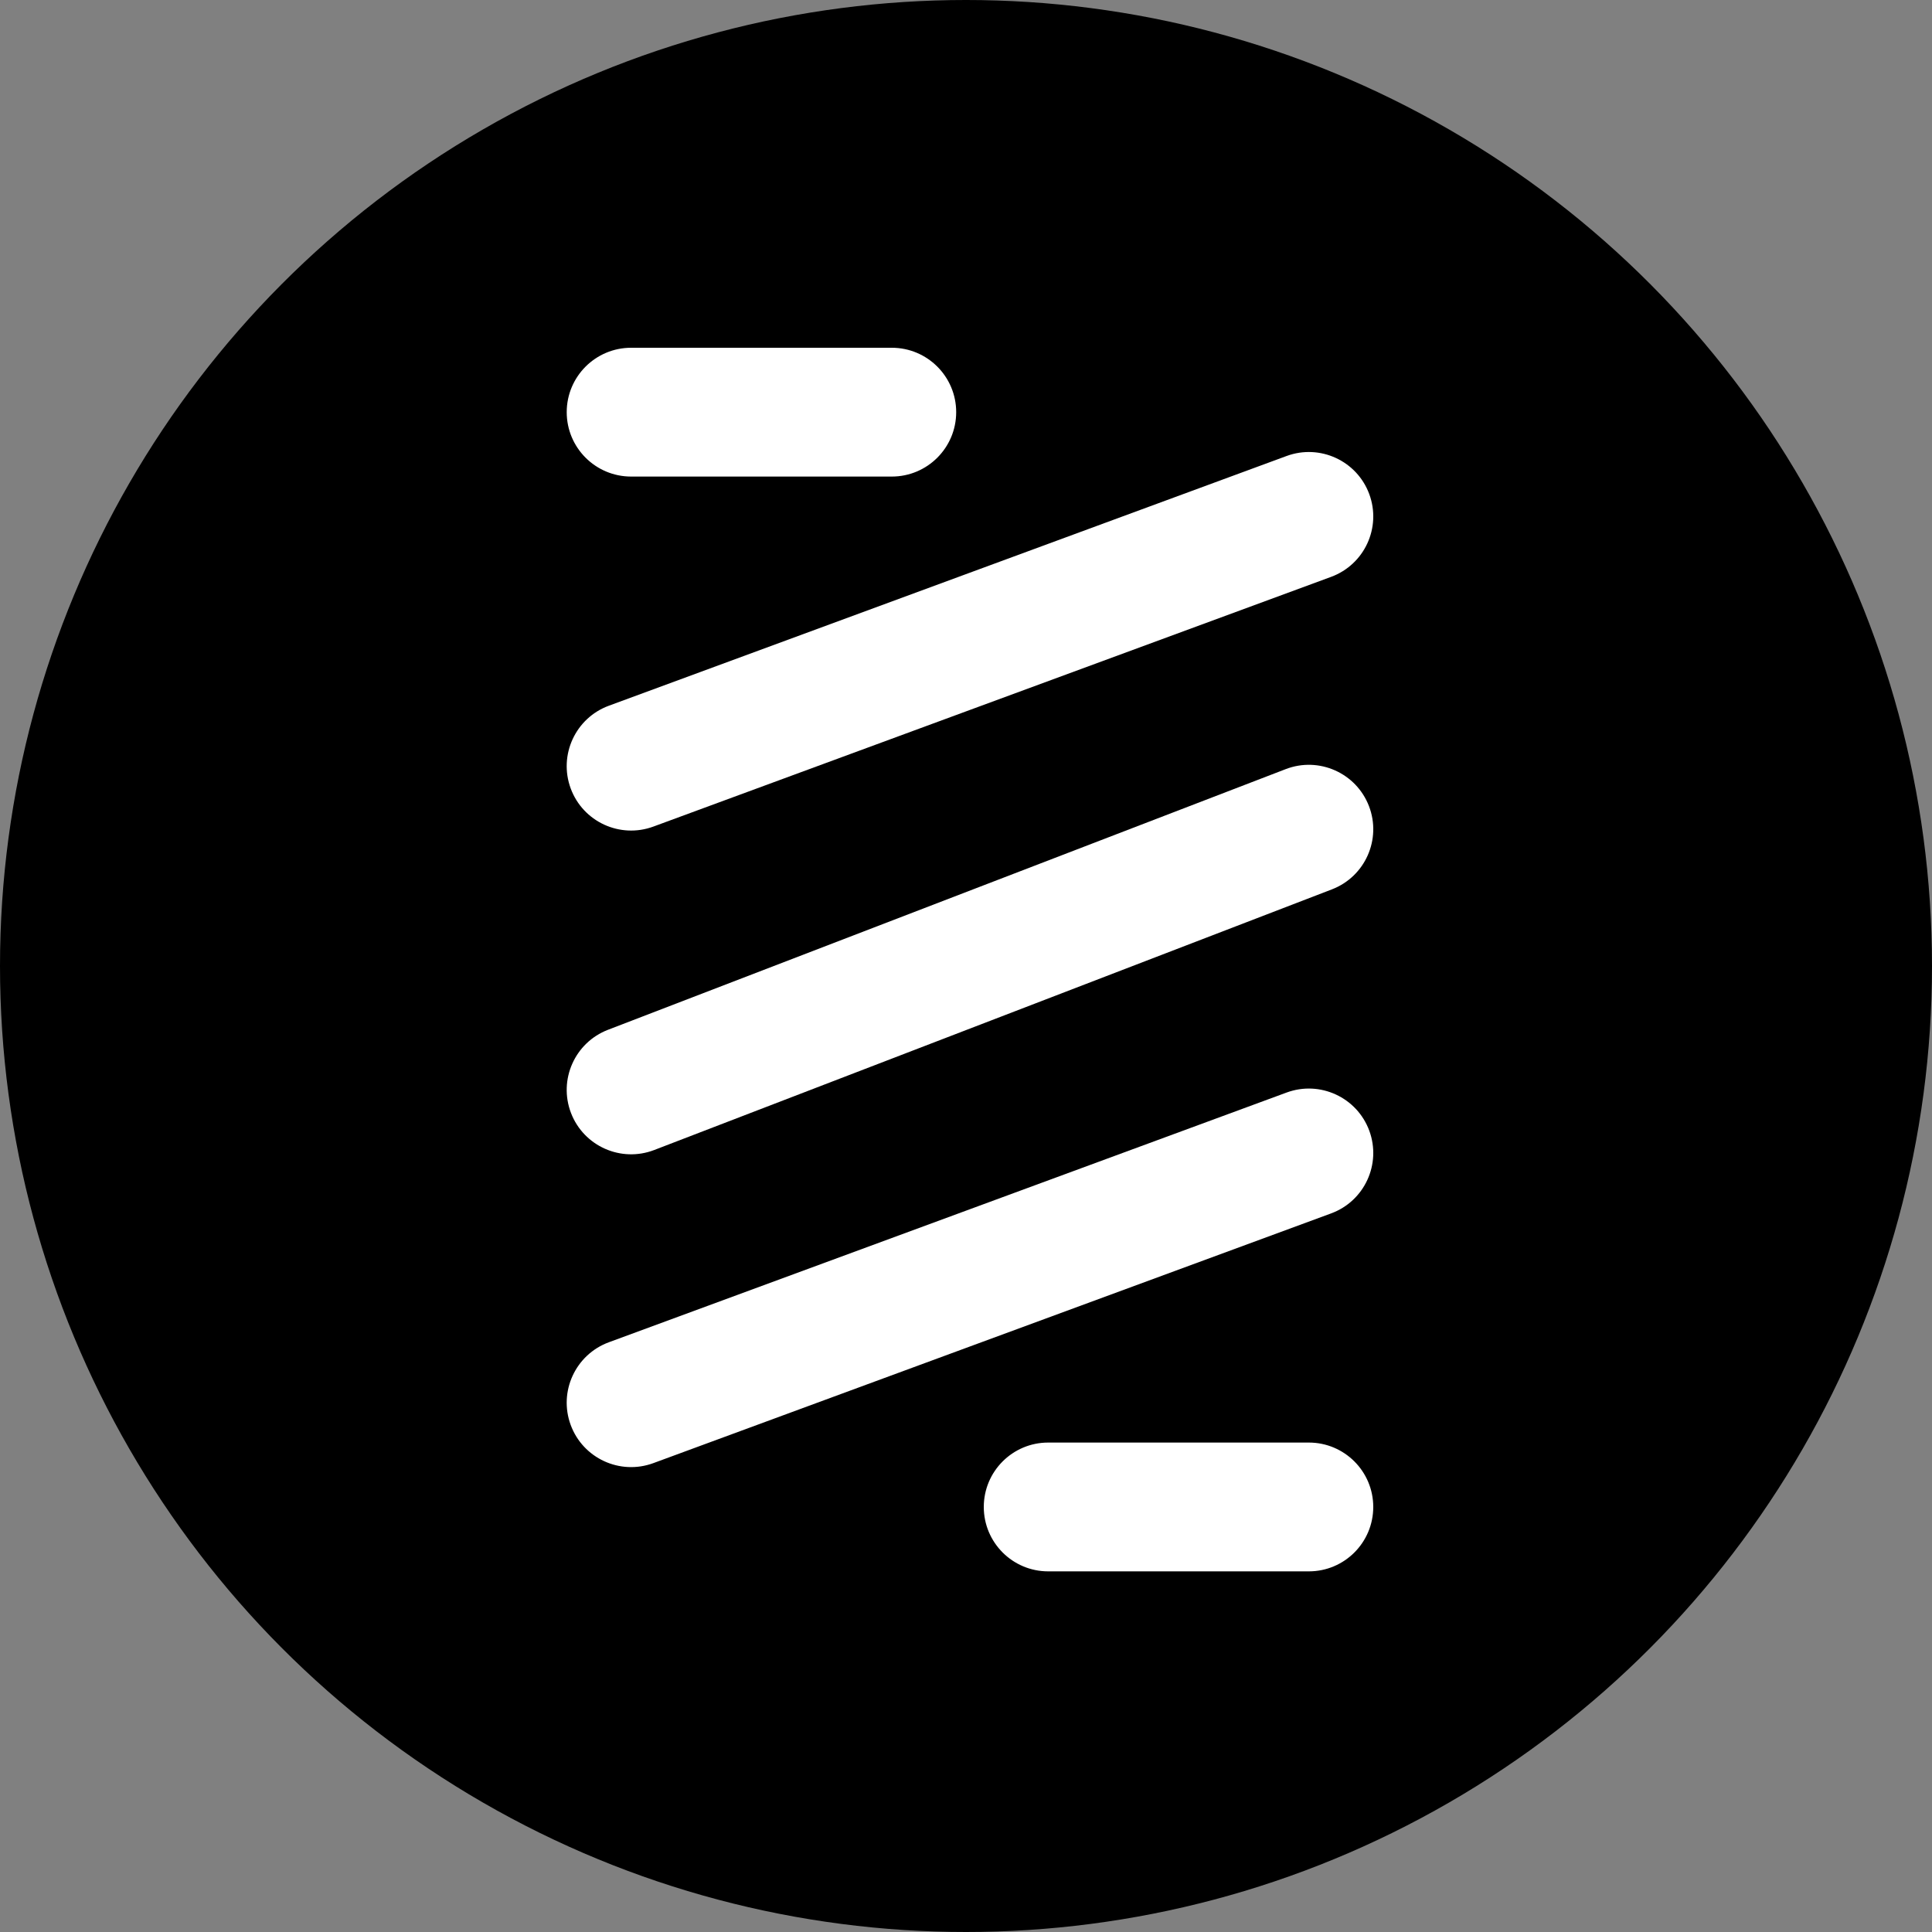
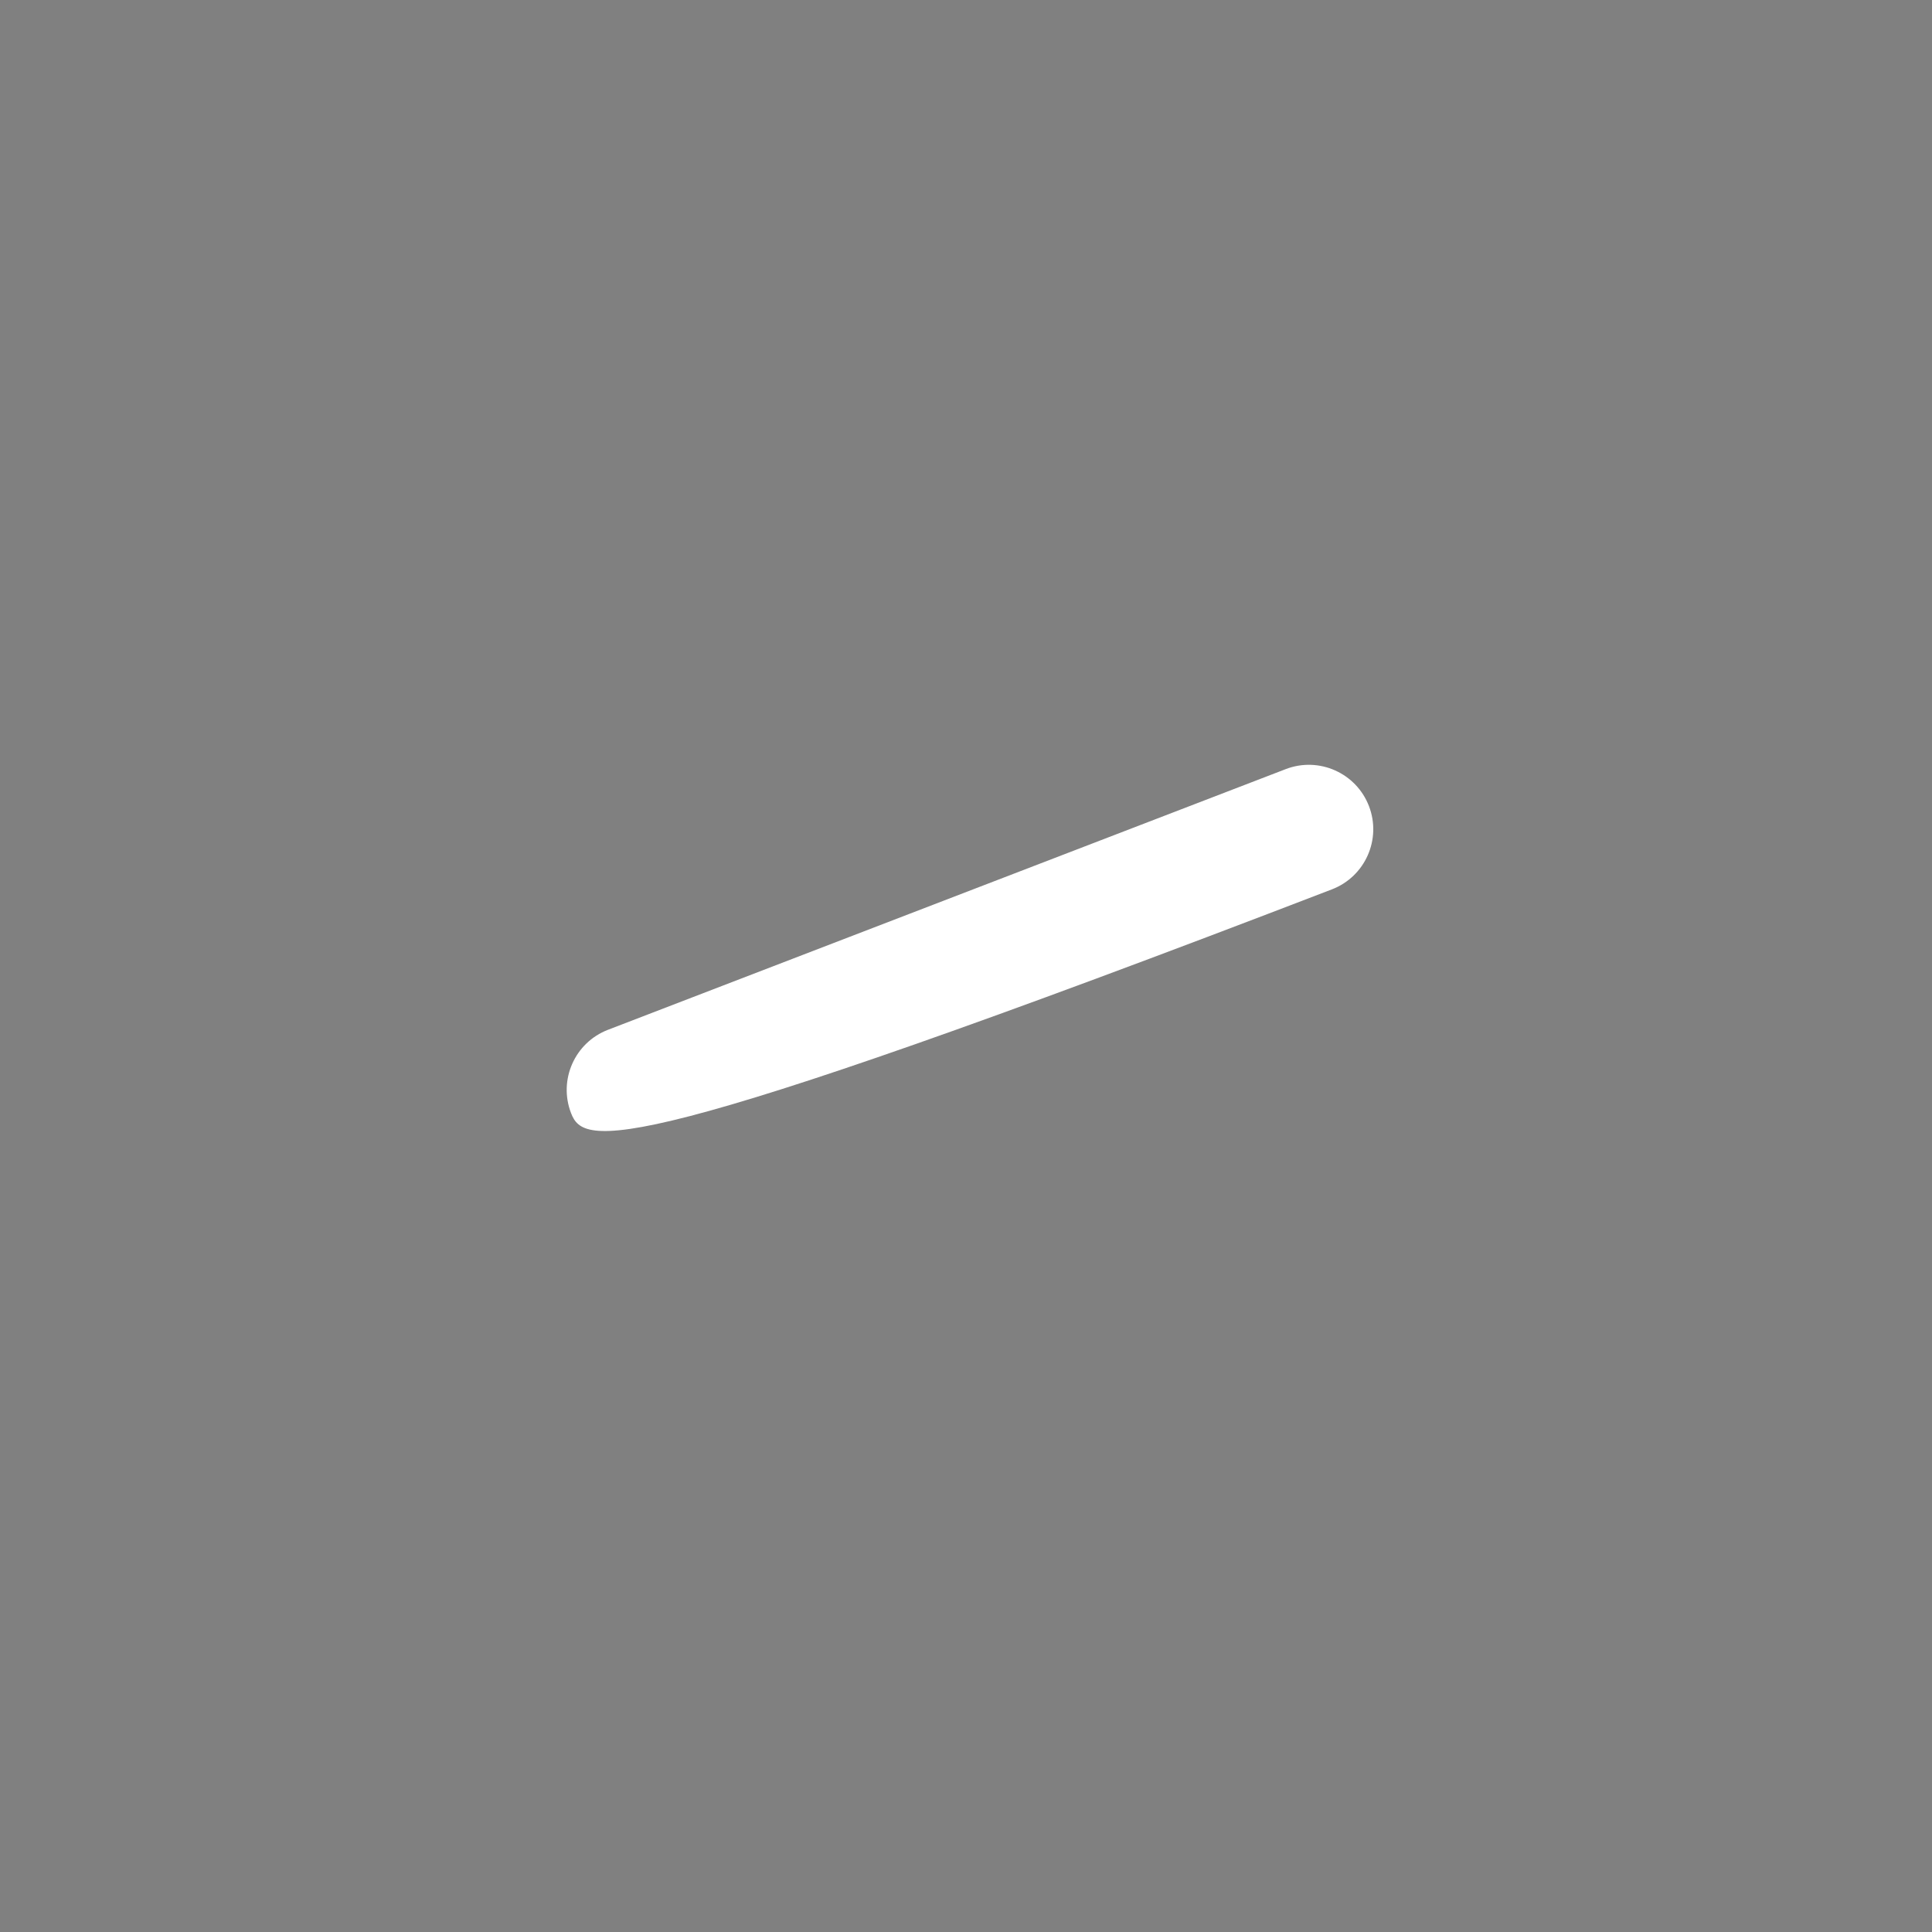
<svg xmlns="http://www.w3.org/2000/svg" width="150" height="150" viewBox="0 0 150 150" fill="none">
  <rect x="0" y="0" width="150" height="150" fill="#808080" stroke="none" />
-   <circle cx="75" cy="75" r="75" fill="black" />
-   <path fill-rule="evenodd" clip-rule="evenodd" d="M44 32C44 29.239 46.239 27 49 27H69.238C71.999 27 74.238 29.239 74.238 32C74.238 34.761 71.999 37 69.238 37H49C46.239 37 44 34.761 44 32ZM106.311 38.367C107.265 40.958 105.939 43.832 103.348 44.787L50.729 64.175C48.138 65.13 45.263 63.803 44.308 61.212C43.353 58.621 44.68 55.746 47.271 54.792L99.89 35.404C102.481 34.449 105.356 35.775 106.311 38.367ZM106.311 87.788C107.265 90.379 105.939 93.254 103.348 94.208L50.729 113.596C48.138 114.551 45.263 113.225 44.308 110.633C43.353 108.042 44.68 105.168 47.271 104.213L99.89 84.825C102.481 83.87 105.356 85.197 106.311 87.788ZM76.381 117C76.381 114.239 78.619 112 81.381 112H101.619C104.38 112 106.619 114.239 106.619 117C106.619 119.761 104.38 122 101.619 122H81.381C78.619 122 76.381 119.761 76.381 117Z" fill="white" />
-   <path fill-rule="evenodd" clip-rule="evenodd" d="M106.286 62.586C107.277 65.163 105.991 68.056 103.414 69.048L50.795 89.286C48.217 90.277 45.324 88.991 44.333 86.414C43.342 83.837 44.628 80.944 47.205 79.952L99.824 59.714C102.401 58.723 105.294 60.009 106.286 62.586Z" fill="white" />
+   <path fill-rule="evenodd" clip-rule="evenodd" d="M106.286 62.586C107.277 65.163 105.991 68.056 103.414 69.048C48.217 90.277 45.324 88.991 44.333 86.414C43.342 83.837 44.628 80.944 47.205 79.952L99.824 59.714C102.401 58.723 105.294 60.009 106.286 62.586Z" fill="white" />
</svg>